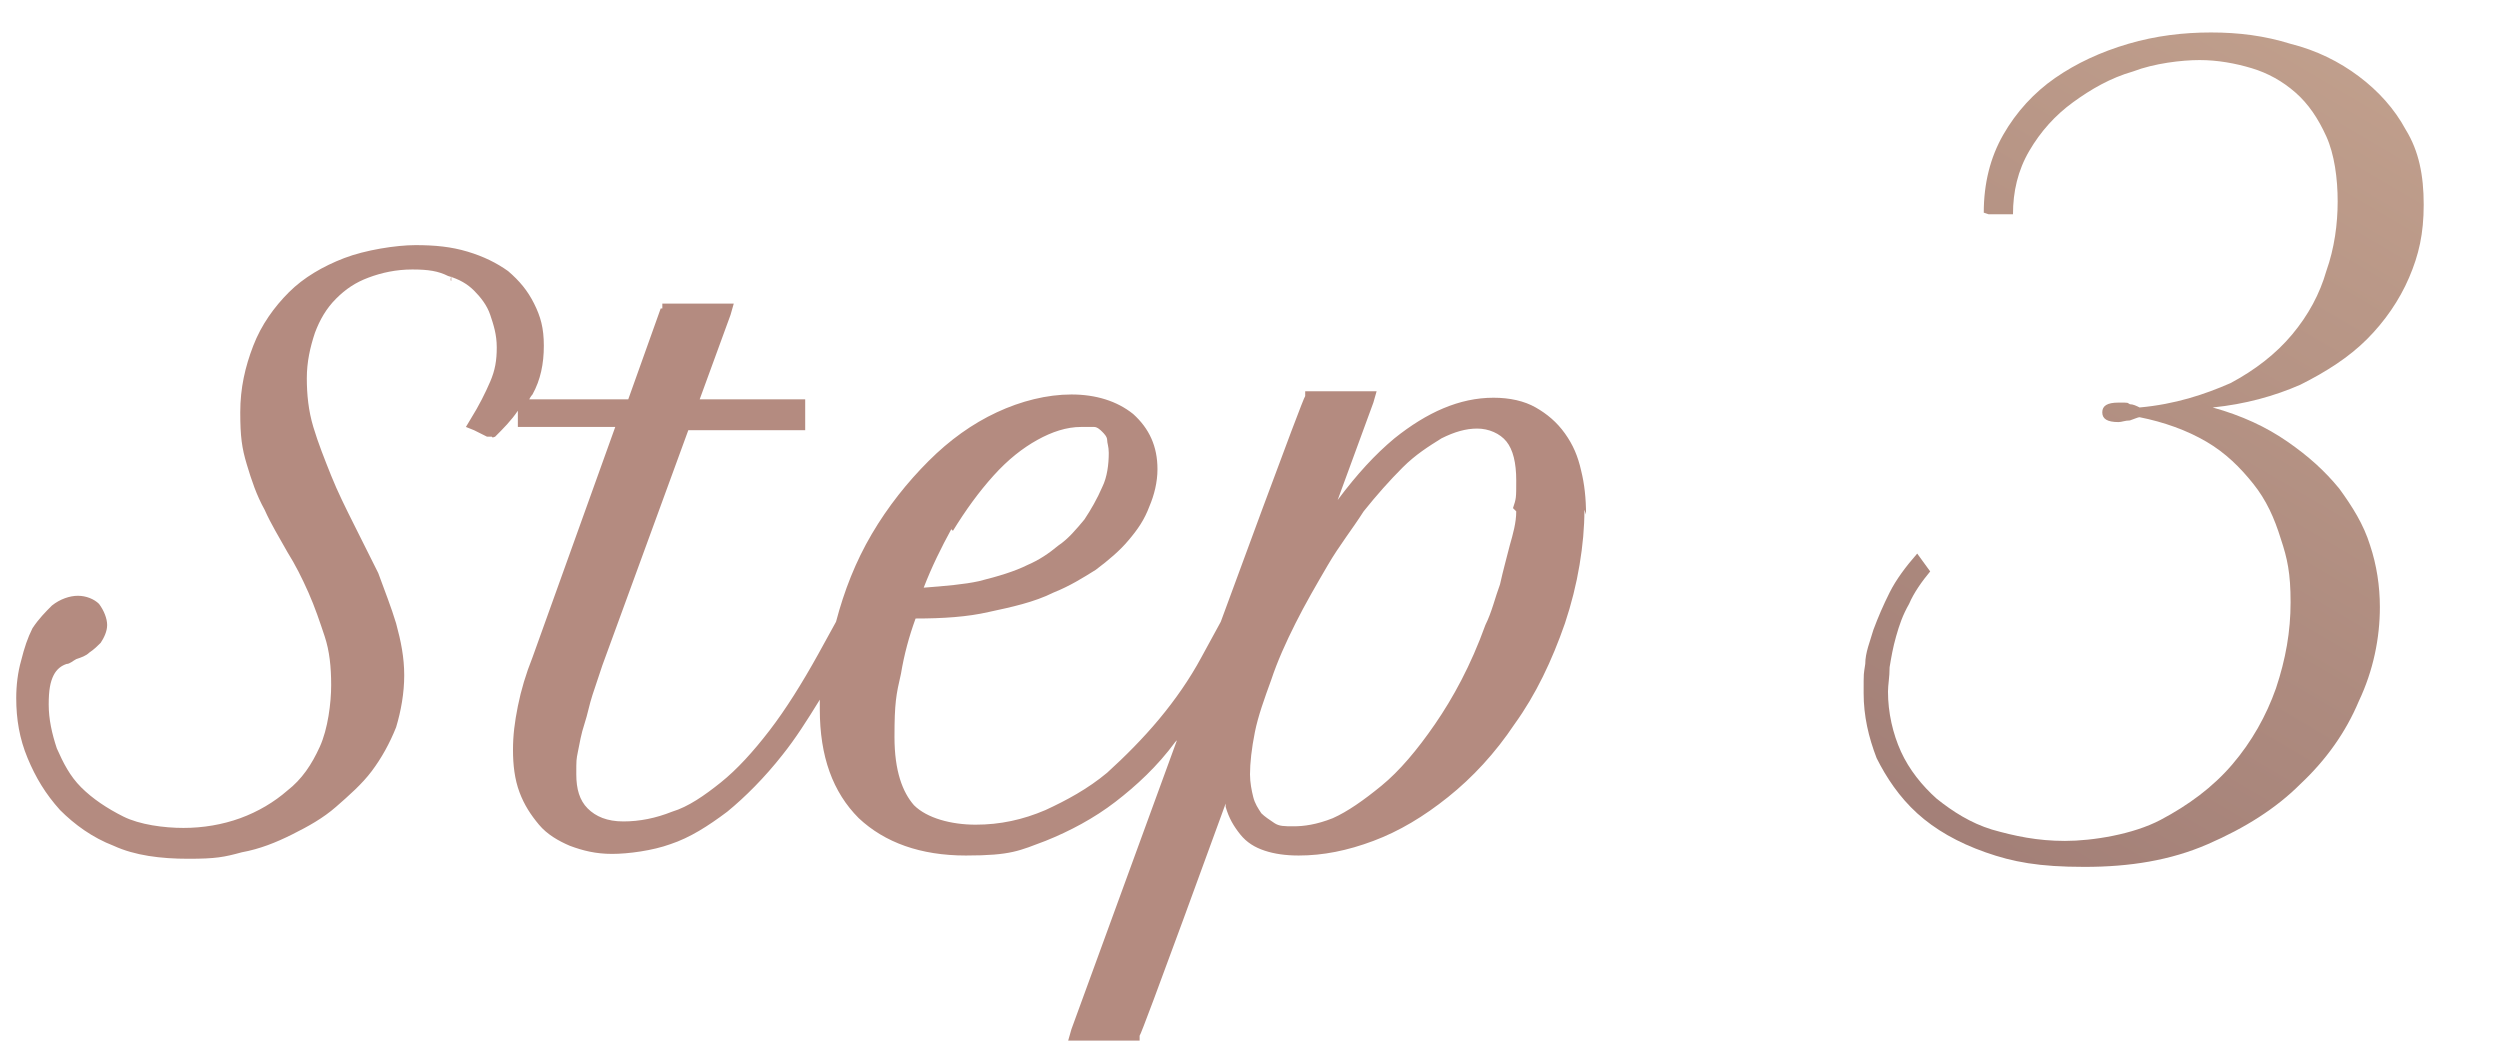
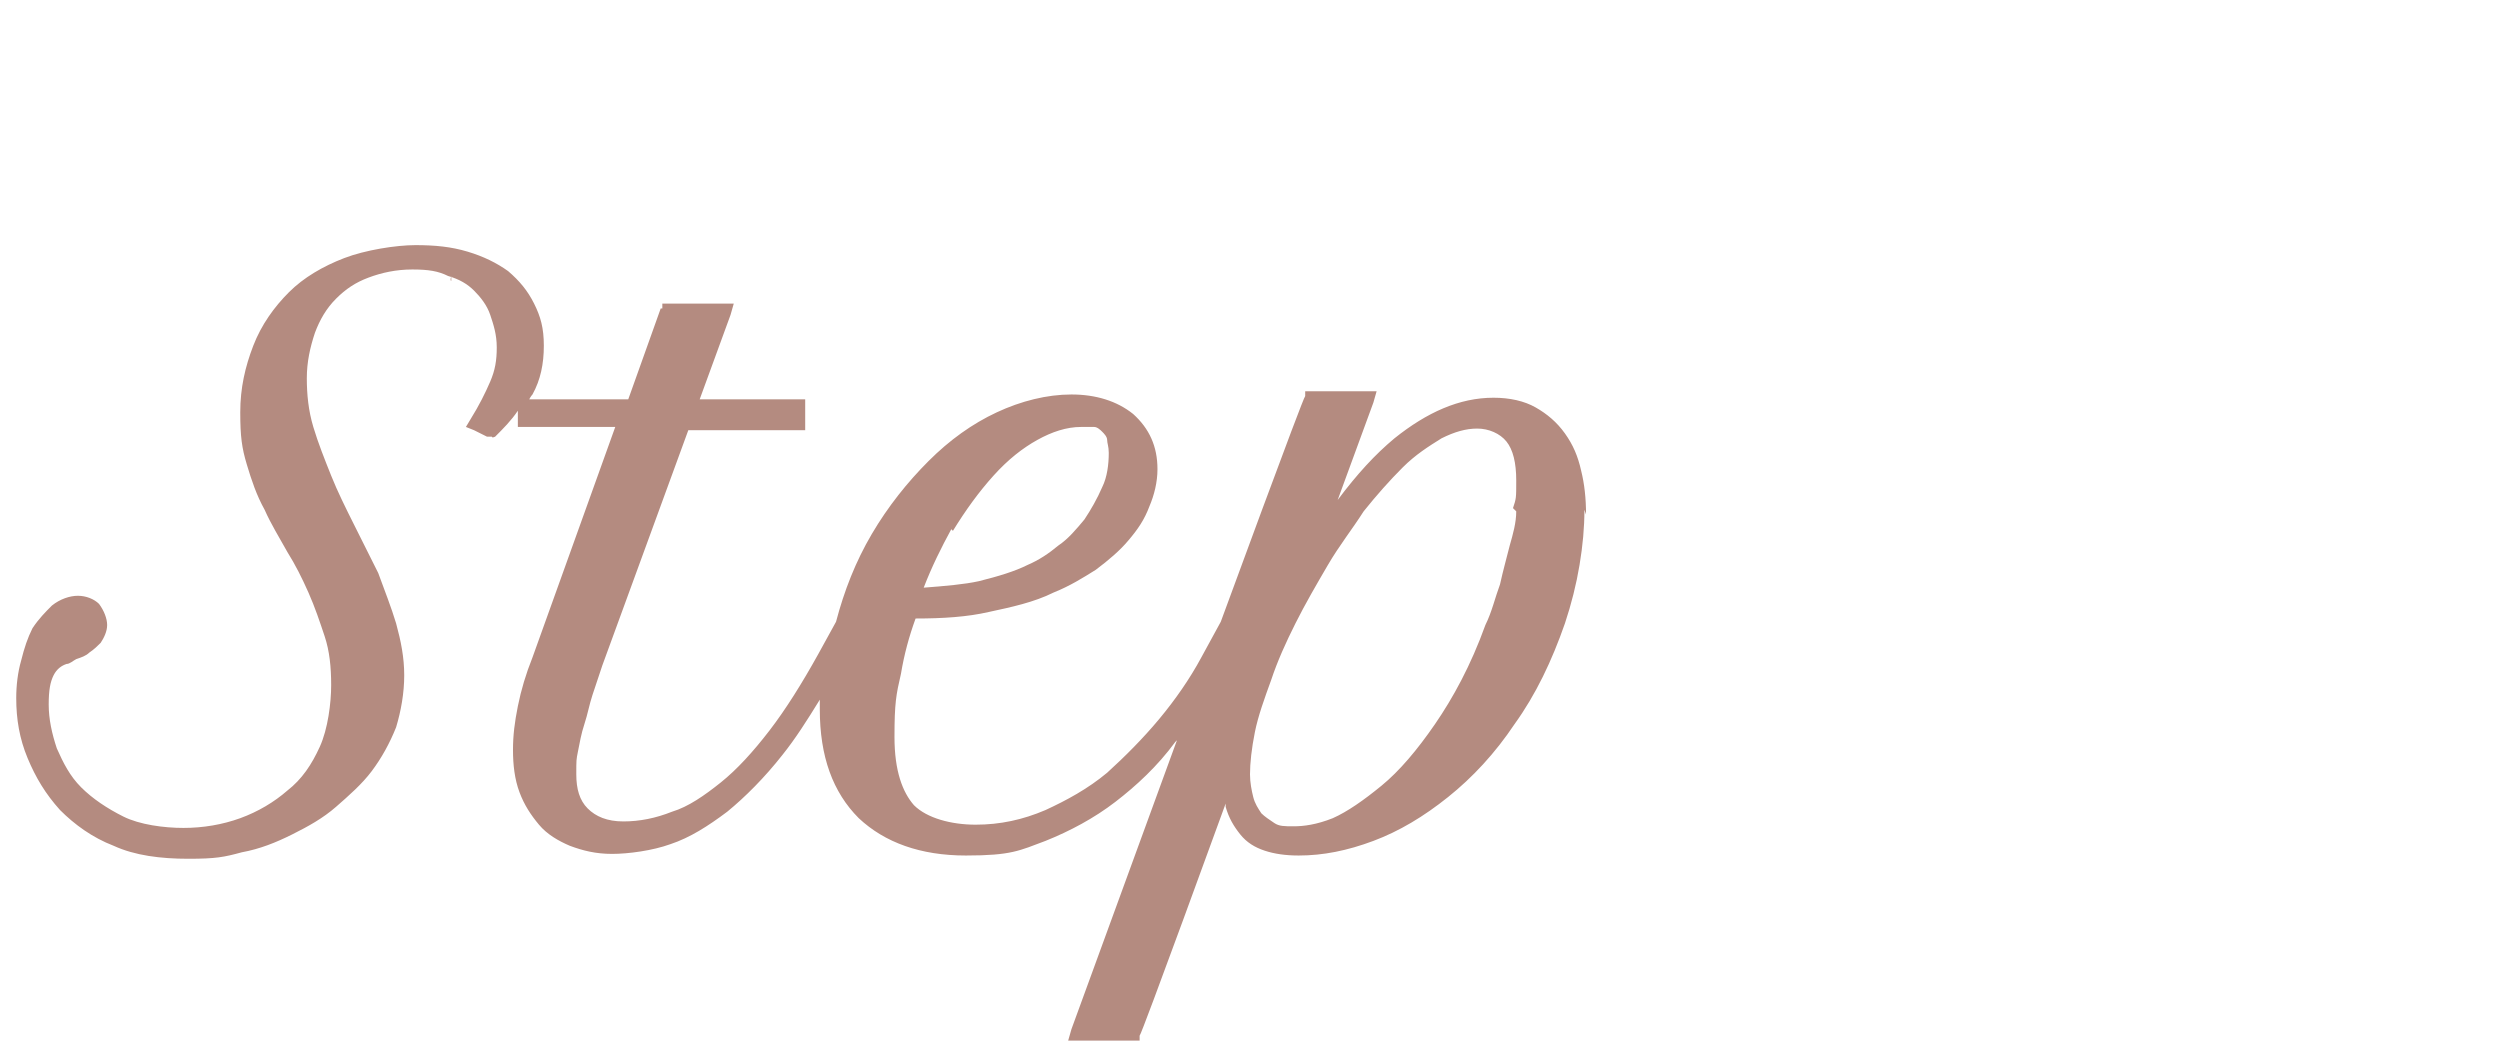
<svg xmlns="http://www.w3.org/2000/svg" width="154" height="65" viewBox="0 0 154 65" fill="none">
  <g id="step3">
-     <path id="Vector" d="M122.2 13.1C122.2 11.3 122.6 9.7 123.4 8.3C124.2 6.9 125.3 5.7 126.6 4.8C127.9 3.9 129.4 3.2 131.1 2.7C132.8 2.2 134.5 2 136.2 2C137.9 2 139.5 2.2 141.1 2.7C142.7 3.1 144.1 3.8 145.3 4.7C146.5 5.6 147.5 6.7 148.2 8C149 9.3 149.3 10.8 149.3 12.6C149.3 14.4 149 15.7 148.4 17.1C147.8 18.5 146.9 19.8 145.8 20.9C144.7 22 143.3 22.9 141.7 23.7C140.1 24.4 138.3 24.9 136.3 25.1C138.1 25.6 139.6 26.3 140.9 27.2C142.2 28.1 143.2 29 144.1 30.1C144.9 31.2 145.6 32.3 146 33.6C146.4 34.8 146.6 36.1 146.6 37.4C146.6 39.3 146.2 41.3 145.3 43.2C144.5 45.1 143.3 46.8 141.7 48.3C140.2 49.8 138.3 51 136 52C133.7 53 131.2 53.4 128.4 53.4C125.6 53.4 124 53.1 122.3 52.5C120.6 51.9 119.2 51.1 118.1 50.1C117 49.1 116.2 47.9 115.6 46.7C115.1 45.4 114.8 44.1 114.8 42.7C114.8 41.3 114.8 41.6 114.9 40.9C114.9 40.2 115.2 39.5 115.4 38.8C115.7 38 116 37.3 116.4 36.5C116.8 35.7 117.4 34.9 118.1 34.1L118.9 35.2C118.4 35.8 117.9 36.5 117.6 37.2C117.2 37.9 117 38.5 116.8 39.2C116.6 39.9 116.5 40.5 116.4 41.1C116.4 41.7 116.3 42.2 116.3 42.6C116.3 43.9 116.6 45.2 117.1 46.3C117.6 47.4 118.4 48.4 119.3 49.2C120.3 50 121.4 50.7 122.7 51.1C124.1 51.5 125.5 51.8 127.2 51.8C128.9 51.8 131.4 51.4 133.1 50.5C134.8 49.6 136.3 48.5 137.5 47.1C138.7 45.7 139.6 44.1 140.2 42.4C140.8 40.6 141.1 38.9 141.1 37.1C141.1 35.3 140.9 34.4 140.5 33.2C140.1 31.9 139.6 30.8 138.8 29.8C138 28.8 137.1 27.9 135.9 27.2C134.7 26.5 133.3 26 131.8 25.7C131.7 25.7 131.5 25.8 131.2 25.9C130.9 25.9 130.7 26 130.5 26C129.8 26 129.5 25.8 129.5 25.4C129.5 25 129.8 24.8 130.5 24.8C131.2 24.8 131 24.8 131.2 24.9C131.4 24.9 131.6 25 131.8 25.1C134 24.9 135.8 24.3 137.4 23.6C138.9 22.8 140.2 21.8 141.2 20.6C142.2 19.4 142.9 18.1 143.3 16.7C143.8 15.3 144 13.8 144 12.4C144 11 143.8 9.5 143.3 8.4C142.8 7.3 142.2 6.4 141.4 5.7C140.6 5 139.7 4.5 138.7 4.2C137.7 3.9 136.6 3.7 135.5 3.7C134.4 3.7 132.7 3.9 131.4 4.4C130 4.8 128.8 5.5 127.7 6.3C126.6 7.1 125.7 8.1 125 9.3C124.3 10.5 124 11.8 124 13.2H122.5L122.2 13.1Z" fill="url(#paint0_linear_7783_14356)" />
    <path id="Vector_2" d="M97.7 31.7C97.7 30.7 97.6 29.8 97.4 29C97.2 28.1 96.9 27.4 96.4 26.7C95.9 26 95.3 25.5 94.6 25.1C93.9 24.7 93 24.5 92 24.5C89.9 24.5 87.9 25.4 85.9 27C84.7 28 83.6 29.2 82.4 30.8L84.6 24.8L84.8 24.1H80.4V24.4C80.3 24.4 75.2 38.3 75.2 38.3L74 40.5C73.3 41.8 72.4 43.1 71.4 44.3C70.4 45.5 69.3 46.6 68.2 47.6C67 48.6 65.7 49.3 64.4 49.9C63 50.5 61.6 50.8 60.1 50.8C58.6 50.8 57.1 50.4 56.3 49.6C55.6 48.8 55.1 47.5 55.1 45.4C55.1 43.3 55.2 42.8 55.5 41.5C55.7 40.3 56 39.2 56.4 38.1C58.1 38.1 59.6 38 60.9 37.7C62.3 37.4 63.7 37.1 64.9 36.5C65.9 36.1 66.7 35.6 67.5 35.1C68.3 34.5 69 33.9 69.5 33.3C70.1 32.6 70.5 32 70.8 31.2C71.1 30.5 71.3 29.7 71.3 28.9C71.3 27.5 70.8 26.4 69.8 25.5C68.8 24.7 67.5 24.3 66 24.3C64.5 24.3 62.9 24.7 61.4 25.4C59.9 26.1 58.5 27.1 57.2 28.4C55.9 29.7 54.7 31.2 53.7 32.9C52.7 34.6 52 36.4 51.5 38.3L50.4 40.3C49.4 42.1 48.4 43.7 47.4 45C46.4 46.3 45.4 47.4 44.4 48.2C43.4 49 42.4 49.7 41.4 50C40.4 50.4 39.4 50.6 38.4 50.6C37.4 50.6 36.7 50.3 36.2 49.8C35.7 49.3 35.5 48.6 35.5 47.7C35.5 46.8 35.5 46.8 35.6 46.3C35.7 45.8 35.8 45.2 36 44.6C36.2 44 36.3 43.4 36.5 42.8C36.7 42.2 36.9 41.6 37.1 41L42.4 26.5H49.6V24.6H43.1L45 19.4L45.2 18.7H40.8V19H40.7L38.7 24.6H32.6C32.6 24.6 32.7 24.4 32.8 24.3C33.3 23.4 33.5 22.4 33.5 21.3C33.5 20.2 33.3 19.5 32.9 18.7C32.5 17.9 32 17.3 31.3 16.7C30.6 16.2 29.8 15.8 28.8 15.5C27.8 15.2 26.8 15.1 25.6 15.1C24.4 15.1 22.5 15.4 21.2 15.9C19.9 16.4 18.7 17.1 17.8 18C16.9 18.9 16.1 20 15.6 21.3C15.1 22.6 14.8 23.9 14.8 25.4C14.8 26.9 14.9 27.6 15.2 28.6C15.5 29.6 15.8 30.5 16.3 31.4C16.7 32.3 17.2 33.1 17.7 34C18.2 34.8 18.6 35.6 19 36.5C19.4 37.4 19.7 38.3 20 39.2C20.3 40.1 20.4 41.1 20.4 42.2C20.4 43.3 20.2 44.9 19.7 46C19.2 47.1 18.6 48 17.7 48.7C16.9 49.4 15.9 50 14.8 50.4C13.7 50.8 12.5 51 11.3 51C10.1 51 8.6 50.8 7.6 50.3C6.6 49.8 5.7 49.2 5 48.5C4.3 47.8 3.9 47 3.5 46.1C3.2 45.2 3 44.3 3 43.4C3 42.5 3.1 42 3.3 41.6C3.5 41.2 3.8 41 4.1 40.9C4.3 40.9 4.5 40.7 4.7 40.6C5 40.5 5.3 40.4 5.5 40.2C5.8 40 6 39.8 6.2 39.6C6.4 39.3 6.6 38.9 6.6 38.5C6.6 38.1 6.4 37.6 6.1 37.2C5.8 36.9 5.3 36.7 4.8 36.7C4.3 36.7 3.7 36.9 3.2 37.3C2.8 37.7 2.4 38.1 2 38.7C1.7 39.3 1.5 39.9 1.3 40.7C1.1 41.4 1 42.2 1 43C1 44.3 1.2 45.5 1.7 46.7C2.2 47.9 2.8 48.9 3.7 49.9C4.6 50.8 5.7 51.6 7 52.1C8.3 52.7 9.9 52.9 11.6 52.9C13.3 52.9 13.8 52.8 14.9 52.5C16 52.3 17 51.9 18 51.4C19 50.9 19.9 50.4 20.7 49.7C21.5 49 22.3 48.3 22.9 47.5C23.5 46.7 24 45.8 24.4 44.8C24.7 43.8 24.9 42.7 24.9 41.6C24.9 40.5 24.7 39.5 24.4 38.4C24.1 37.4 23.7 36.4 23.3 35.3C22.8 34.3 22.3 33.3 21.8 32.3C21.3 31.3 20.8 30.3 20.4 29.3C20 28.3 19.6 27.3 19.3 26.3C19 25.3 18.9 24.3 18.9 23.3C18.9 22.3 19.1 21.4 19.4 20.5C19.7 19.7 20.1 19 20.7 18.4C21.3 17.8 21.9 17.4 22.7 17.1C23.5 16.8 24.4 16.6 25.4 16.6C26.4 16.6 27 16.7 27.6 17C28.3 17.2 28.8 17.5 29.2 17.9C29.6 18.3 30 18.8 30.2 19.4C30.4 20 30.6 20.6 30.6 21.4C30.6 22.2 30.5 22.8 30.2 23.5C29.9 24.2 29.5 25 29 25.8L28.7 26.3L29.2 26.5L30 26.9H30.3C30.3 27 30.5 26.9 30.5 26.9C31 26.4 31.5 25.9 31.9 25.3V26.3H37.9L32.8 40.5C32.4 41.5 32.1 42.5 31.9 43.5C31.7 44.5 31.6 45.3 31.6 46.2C31.6 47.1 31.7 48 32 48.8C32.3 49.6 32.7 50.2 33.2 50.8C33.7 51.4 34.4 51.8 35.1 52.1C35.9 52.4 36.7 52.6 37.7 52.6C38.7 52.6 40.2 52.4 41.3 52C42.5 51.6 43.6 50.9 44.8 50C45.9 49.1 47.1 47.9 48.2 46.5C49 45.5 49.7 44.4 50.5 43.1C50.5 43.3 50.5 43.5 50.5 43.7C50.5 46.6 51.3 48.8 52.9 50.4C54.5 51.9 56.7 52.7 59.5 52.7C62.3 52.7 62.8 52.4 64.4 51.8C65.9 51.2 67.4 50.4 68.7 49.4C70 48.4 71.3 47.2 72.4 45.7C72.4 45.7 72.4 45.7 72.5 45.6L66 63.4L65.8 64.1H70.2V63.8C70.3 63.8 75.5 49.5 75.5 49.5V49.7C75.7 50.4 76 50.9 76.4 51.4C76.8 51.9 77.3 52.2 77.9 52.4C78.5 52.6 79.2 52.7 80 52.7C81.5 52.7 83 52.4 84.6 51.8C86.2 51.2 87.7 50.3 89.2 49.1C90.7 47.9 92.1 46.4 93.3 44.6C94.6 42.8 95.6 40.7 96.4 38.4C96.8 37.2 97.1 36 97.3 34.8C97.5 33.6 97.6 32.5 97.6 31.4L97.7 31.7ZM58.7 32.7C59.5 31.4 60.3 30.3 61.2 29.3C62.1 28.3 63 27.6 63.9 27.1C64.8 26.6 65.7 26.3 66.6 26.3C67.5 26.3 67.2 26.3 67.4 26.3C67.6 26.3 67.8 26.5 67.9 26.6C68 26.7 68.2 26.9 68.2 27.1C68.2 27.3 68.3 27.5 68.3 27.9C68.3 28.6 68.2 29.4 67.9 30C67.6 30.7 67.2 31.4 66.8 32C66.3 32.6 65.8 33.2 65.2 33.6C64.6 34.1 64 34.5 63.3 34.8C62.5 35.2 61.5 35.5 60.3 35.8C59.4 36 58.2 36.1 56.9 36.2C57.4 34.9 58 33.7 58.6 32.6L58.7 32.7ZM27.8 17V17.3C27.7 17.3 27.8 17 27.8 17ZM93.4 31.5C93.4 32.2 93.2 32.9 93 33.6C92.8 34.4 92.6 35.1 92.4 36C92.1 36.8 91.9 37.7 91.5 38.5C90.6 41 89.5 43 88.4 44.6C87.3 46.2 86.2 47.5 85.1 48.4C84 49.3 83 50 82.1 50.4C81.1 50.8 80.3 50.9 79.7 50.9C79.1 50.9 78.8 50.9 78.5 50.7C78.2 50.5 77.9 50.3 77.7 50.1C77.5 49.8 77.3 49.5 77.2 49.1C77.1 48.7 77 48.2 77 47.7C77 47 77.1 46.1 77.3 45.1C77.5 44.1 77.9 43 78.3 41.9C78.7 40.7 79.2 39.6 79.8 38.4C80.4 37.2 81.1 36 81.8 34.8C82.5 33.6 83.3 32.6 84 31.5C84.8 30.5 85.6 29.6 86.4 28.8C87.2 28 88 27.5 88.8 27C89.6 26.6 90.3 26.4 91 26.4C91.7 26.4 92.4 26.7 92.8 27.2C93.2 27.7 93.4 28.5 93.4 29.6C93.4 30.7 93.4 30.7 93.2 31.3L93.4 31.5Z" fill="#B48B80" />
  </g>
  <defs>
    <linearGradient id="paint0_linear_7783_14356" x1="150.6" y1="-1.7" x2="116.2" y2="56.6" gradientUnits="userSpaceOnUse">
      <stop stop-color="#C4A38F" />
      <stop offset="1" stop-color="#A07C75" />
    </linearGradient>
  </defs>
</svg>